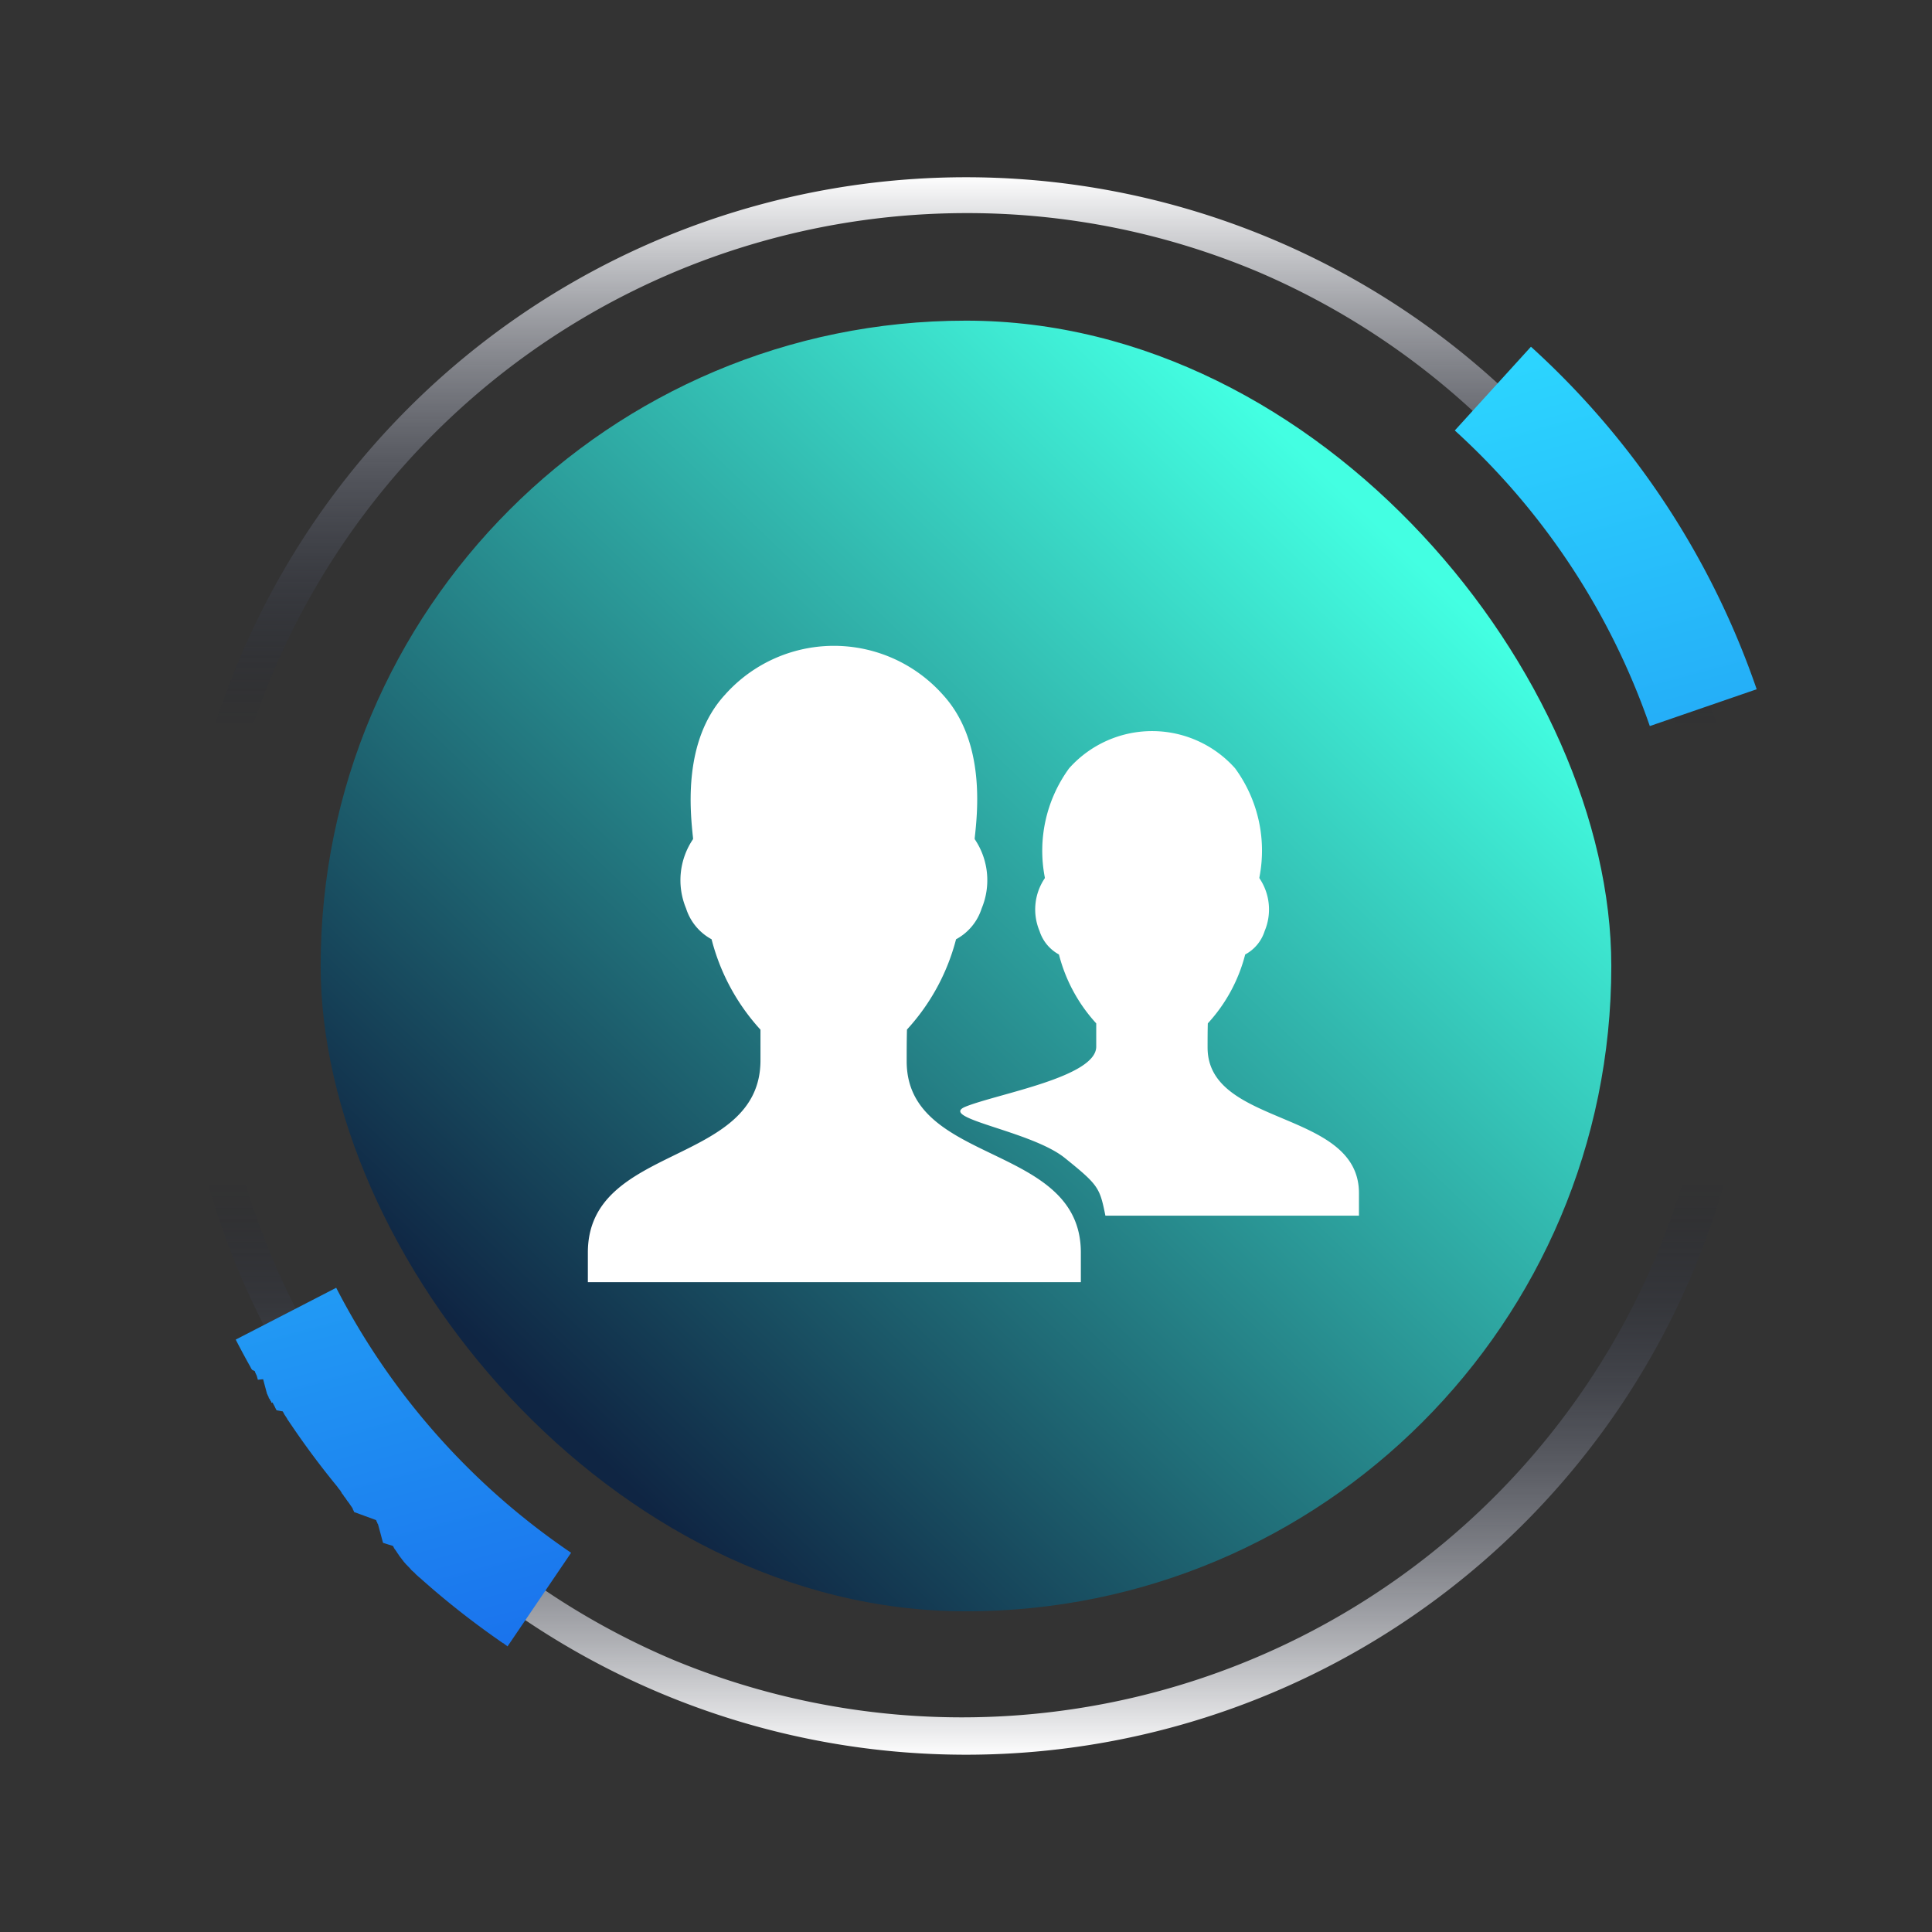
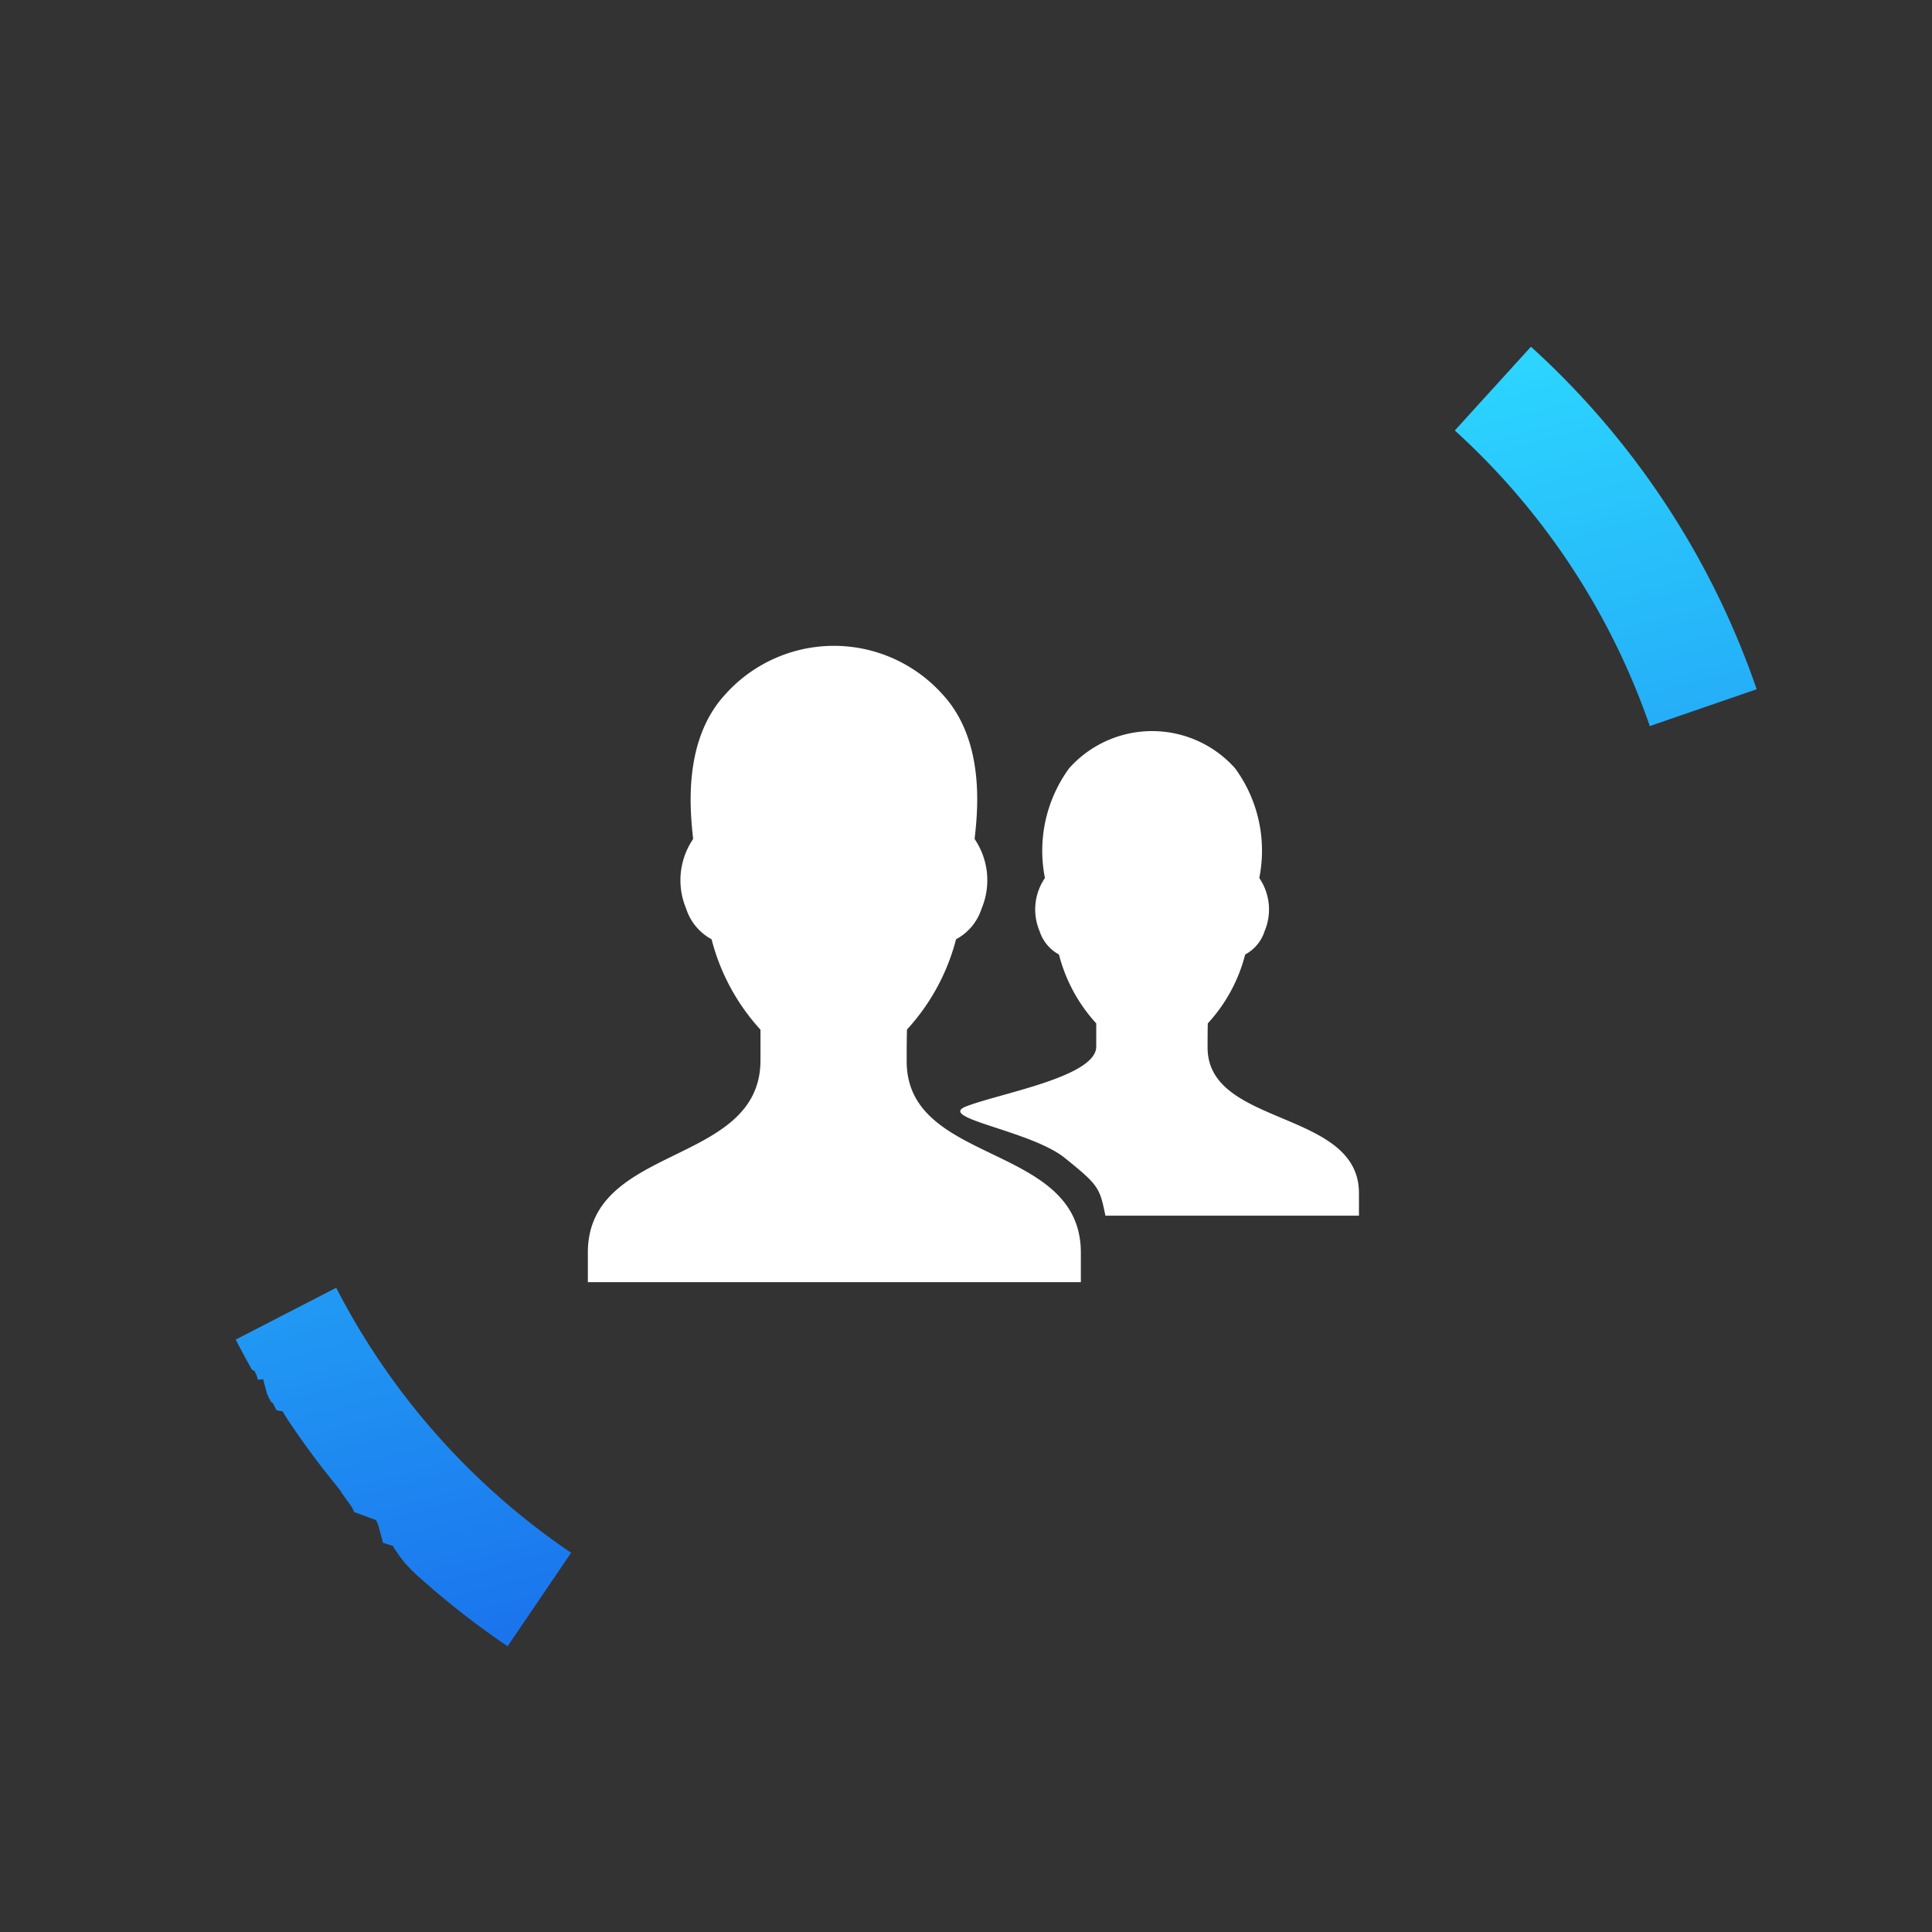
<svg xmlns="http://www.w3.org/2000/svg" width="53.889" height="53.889" viewBox="0 0 53.889 53.889">
  <rect x="0" y="0" width="53.889" height="53.889" fill="#333333" stroke="none" />
  <defs>
    <style>.a{fill:url(#a);}.b{fill:url(#b);}.c{fill:url(#c);}.d{fill:none;}.e{fill:#fff;}</style>
    <linearGradient id="a" x1="0.818" y1="0.16" x2="0.172" y2="0.836" gradientUnits="objectBoundingBox">
      <stop offset="0" stop-color="#43ffe2" />
      <stop offset="1" stop-color="#0f2543" />
    </linearGradient>
    <linearGradient id="b" x1="0.5" x2="0.5" y2="1" gradientUnits="objectBoundingBox">
      <stop offset="0" stop-color="#fff" />
      <stop offset="0.35" stop-color="#09112d" stop-opacity="0" />
      <stop offset="0.635" stop-color="#09112d" stop-opacity="0" />
      <stop offset="1" stop-color="#fff" />
    </linearGradient>
    <linearGradient id="c" x1="0.5" x2="0.5" y2="1" gradientUnits="objectBoundingBox">
      <stop offset="0" stop-color="#2cd6ff" />
      <stop offset="1" stop-color="#1a73ed" />
    </linearGradient>
  </defs>
  <g transform="translate(-894.056 -841.056)">
-     <rect class="a" width="36" height="36" rx="18" transform="translate(903 850)" />
-     <path class="b" d="M22,1a21.006,21.006,0,0,0-8.174,40.35A21.006,21.006,0,0,0,30.174,2.65,20.868,20.868,0,0,0,22,1m0-1A22,22,0,1,1,0,22,22,22,0,0,1,22,0Z" transform="translate(899 846)" />
    <g transform="matrix(0.966, -0.259, 0.259, 0.966, -193.272, 267.949)">
      <path class="c" d="M42.556,10.11a22.989,22.989,0,0,1,3.607,10.857l-3.145.22A19.938,19.938,0,0,0,39.9,11.816ZM3.575,26.831a19.964,19.964,0,0,0,4.414,8.835L5.6,37.729l0,0h0L5.58,37.7h0l-.022-.026h0l-.005-.006h0l-.022-.026h0l0-.006h0l-.016-.019h0L5.5,37.608h0l-.022-.026h0l-.022-.026h0l-.006-.007h0l-.022-.026h0l-.15-.18h0l-.022-.027h0q-.685-.83-1.292-1.722h0l-.019-.029h0q-.078-.115-.155-.231h0L3.769,35.3h0L3.7,35.2h0l-.042-.065h0l-.018-.029h0l0-.007h0l-.014-.021h0l0-.006v0L3.6,35.041h0l0-.007h0L3.576,35h0l-.018-.029h0l0-.007h0l-.014-.021h0l0-.007h0l-.018-.029h0l0-.007h0l-.018-.029h0l-.018-.029h0l0-.007v0l-.017-.028h0l-.018-.028h0l0-.007h0l-.013-.021h0l0-.007h0l-.018-.029h0l0-.007h0l-.013-.021h0l0-.006v0l0-.006h0l-.013-.021v0l0-.006h0l-.012-.02v0l0-.006v0l0-.006v0l-.012-.02h0l0-.006v0l-.012-.021h0l0-.006,0,0,0-.006h0l-.012-.02v0l0-.006v0l-.012-.02v0l0-.006v0l0-.006v0l-.007-.012v0l0-.006v0l0-.006,0,0-.012-.02v0l0-.006v0l0-.006h0l-.012-.021,0,0,0-.005,0,0,0-.005v0l-.007-.012v0l0-.006,0,0,0-.006v0l-.008-.013h0l0-.006v0l0-.006,0,0-.011-.019v0l0-.006v0l0-.006h0l-.012-.021v0l0-.006v0l-.011-.02v0l0-.006v0l0-.006,0,0-.006-.01,0,0,0-.005,0,0,0-.006,0,0,0-.006h0l-.007-.012,0,0,0,0,0,0,0,0,0,0,0-.007,0-.005,0-.005,0,0,0,0,0,0,0-.005h0l-.007-.012,0,0,0-.005,0,0,0,0,0,0L3,34.044l0,0,0,0,0,0,0,0,0,0,0,0v0l-.006-.011,0,0,0,0,0,0,0,0,0,0,0-.008,0,0,0,0,0,0,0,0,0,0,0-.005,0,0,0-.008,0,0,0,0,0,0,0,0,0,0,0-.007,0-.005,0,0,0,0,0,0,0,0,0,0,0-.008,0,0,0,0,0,0,0,0,0,0,0,0,0-.005,0-.007,0,0,0-.005,0,0,0-.005,0,0,0-.008,0,0,0-.005,0,0,0,0,0,0,0,0,0-.006,0-.006,0,0,0-.005,0,0,0-.006,0,0,0-.008,0,0,0-.005,0,0,0-.005,0,0,0-.007v0l0-.008,0,0,0-.006,0,0,0-.006,0,0,0-.009v0l0-.006,0,0,0-.006,0,0,0-.008h0l0-.009,0,0,0-.006,0,0,0-.006,0,0,0-.008v0l0-.006,0,0,0-.006,0,0,0-.008h0l0-.009,0,0,0-.006,0,0,0-.006,0,0,0-.009v0l0-.007,0,0,0-.007v0l0-.009h0l0-.009v0l0-.007v0l0-.007v0l0-.009v0l0-.007,0,0,0-.006,0,0,0-.009h0l0-.009,0,0,0-.006,0,0,0-.007v0l0-.009h0l0-.008,0,0,0-.006,0,0,0-.007v0l0-.009,0,0,0-.006,0,0,0-.006v0l0-.009v0l0-.007,0,0,0-.006,0,0,0-.009h0l0-.009,0,0,0-.007v0l0-.007v0l0-.009h0l0-.008v0l0-.007v0l0-.009h0l0-.009v0l0-.007v0l0-.008h0l0-.009h0l0-.008v0l0-.007v0l-.01-.019v0l0-.008v0l0-.008h0l0-.01h0l0-.009v0l0-.007v0l-.01-.019v0l0-.007v0l0-.007v0l0-.009h0l0-.008v0l0-.007v0L2.436,33v0l0-.007v0l0-.007v0l0-.009v0l0-.008v0l0-.007v0l-.01-.019h0l0-.008v0l0-.009h0l0-.01h0l0-.009h0l0-.009h0l-.01-.019h0l0-.009h0l0-.009h0l-.01-.019v0l0-.008h0l-.01-.02h0l0-.009v0l-.014-.029h0l0-.009h0l-.01-.02h0l0-.009h0l-.014-.029h0l0-.009h0l-.014-.03h0l-.014-.03h0l0-.009h0l-.01-.02h0l0-.01h0l-.014-.03h0l0-.01h0l-.014-.03h0l-.014-.03h0l0-.009h0l-.009-.02h0l0-.01h0l-.014-.03h0l-.014-.03h0l0-.009h0l0-.01h0l-.009-.02h0l0-.009h0l-.009-.02h0l0-.01h0l-.014-.03h0l-.019-.041h0l-.014-.031h0l0-.01h0q-.406-.894-.738-1.828h0l-.041-.118h0l-.011-.032h0l-.015-.042h0l-.011-.032h0l-.026-.075h0l-.015-.043h0l-.011-.032h0l0-.01h0l-.007-.022h0l-.014-.043h0l-.014-.043h0l-.011-.032h0l0-.01h0l-.007-.021h0l0-.011h0l-.01-.032h0l0-.01h0L1.083,29.7h0l0-.01h0l-.01-.032h0l0-.01h0l-.007-.021h0l0-.009h0l0-.01h0l-.007-.021v0l0-.01h0l-.007-.022h0l0-.01v0l-.01-.032h0l0-.01h0l-.007-.021h0l0-.01h0l0-.01H1L1,29.429v0l0-.009h0L.988,29.4h0l0-.009h0l-.006-.021h0l0-.01h0l0-.01h0L.964,29.32v0l0-.009v0l0-.009h0l0-.011h0l0-.009v0l0-.008v0l-.006-.021v0l0-.009v0l-.006-.021h0l0-.01v0l0-.008v0l-.006-.02v0l0-.008v0l0-.008v0l0-.01v0l0-.007v0l0-.007v0l0-.008v0l0-.008v0l0-.007v0l0-.008v0l0-.01v0l0-.006v0l0-.006v0l0-.009v0l0-.008v0l0-.006v0l0-.007v0l0-.009v0l0-.006v0l0-.006v0l0-.008v0l0-.008v-.024l0-.009v0l0-.006v-.015l0-.008v0l0-.007v-.025l0-.009V28.8l0-.006,0-.007,0-.005v-.01l0-.005v0L.8,28.742v-.014l0-.006v0l0-.01v-.024l0-.01v-.033l0-.011v0l0-.006v0l0-.006v0l-.006-.021v0l0-.007v0l-.006-.023v0l0-.007v0l0-.006v0l-.006-.022v0l0-.007v0l0-.007h0l0-.015v0l0-.007v0l0-.007v0L.714,28.43h0l0-.007v0L.7,28.387v0l0-.007h0l-.006-.024h0l0-.008h0l-.009-.034h0l-.011-.043h0c-.064-.255-.124-.511-.18-.77Z" transform="translate(897.891 845.329)" />
      <rect class="d" width="44" height="44" rx="22" transform="translate(899 846)" />
    </g>
    <path class="e" d="M21.128,54.3c0-.27,0-.567.008-.882A5.915,5.915,0,0,0,22.505,50.9a1.486,1.486,0,0,0,.714-.86,2.042,2.042,0,0,0-.194-1.933.2.2,0,0,0,0-.028c.082-.74.3-2.706-.888-4a4.067,4.067,0,0,0-6.077,0c-1.185,1.29-.969,3.257-.891,4l0,.028a2.042,2.042,0,0,0-.194,1.933,1.487,1.487,0,0,0,.711.86,5.9,5.9,0,0,0,1.364,2.522c0,.317,0,.581,0,.851,0,2.969-4.815,2.316-4.815,5.366v.826H25.986v-.826c0-3.074-4.858-2.42-4.858-5.334Zm8.393-.382c0-.2,0-.433.006-.672a4.479,4.479,0,0,0,1.043-1.922,1.125,1.125,0,0,0,.543-.654,1.553,1.553,0,0,0-.147-1.474.152.152,0,0,0,0-.021,3.885,3.885,0,0,0-.678-3.044,3.1,3.1,0,0,0-4.629,0,3.9,3.9,0,0,0-.678,3.044l0,.021a1.553,1.553,0,0,0-.147,1.474,1.135,1.135,0,0,0,.541.654,4.487,4.487,0,0,0,1.04,1.922c0,.241,0,.443,0,.649,0,.848-2.73,1.308-3.643,1.673-.8.324,1.823.671,2.767,1.432s.973.827,1.132,1.61h7.072v-.628C33.746,55.642,29.521,56.14,29.521,53.92Z" transform="translate(898.218 816.355)" />
  </g>
</svg>